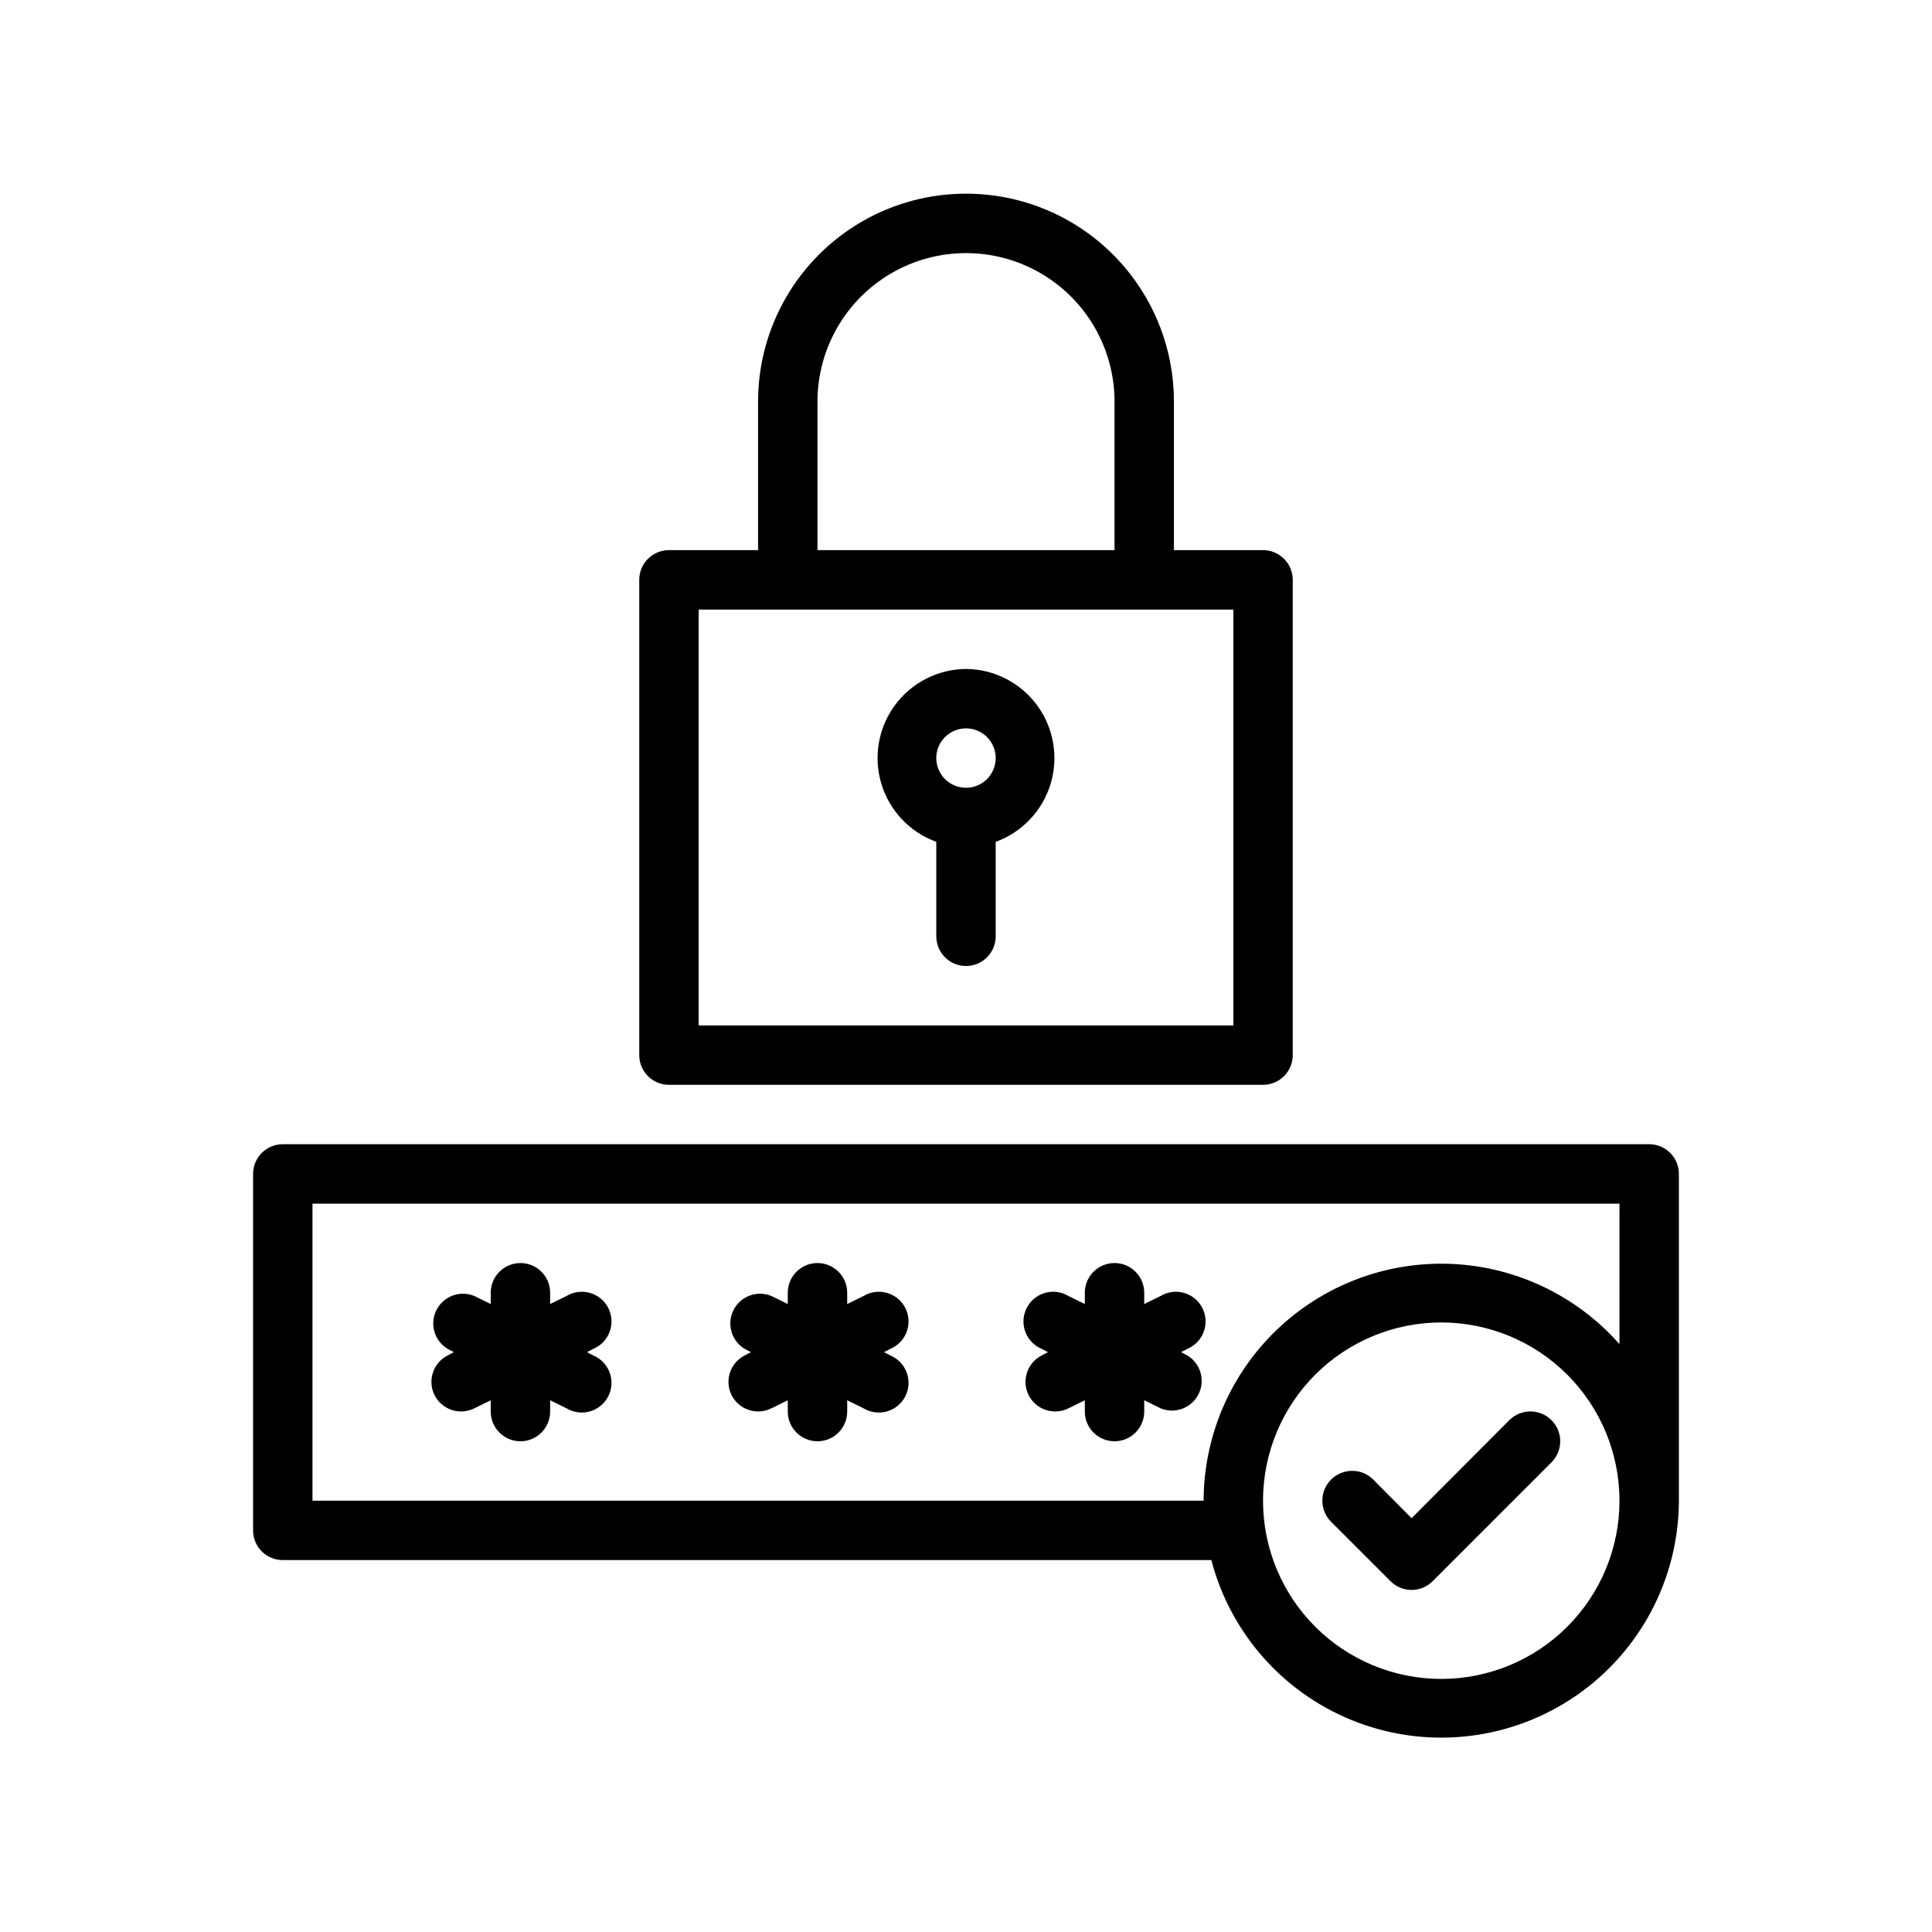
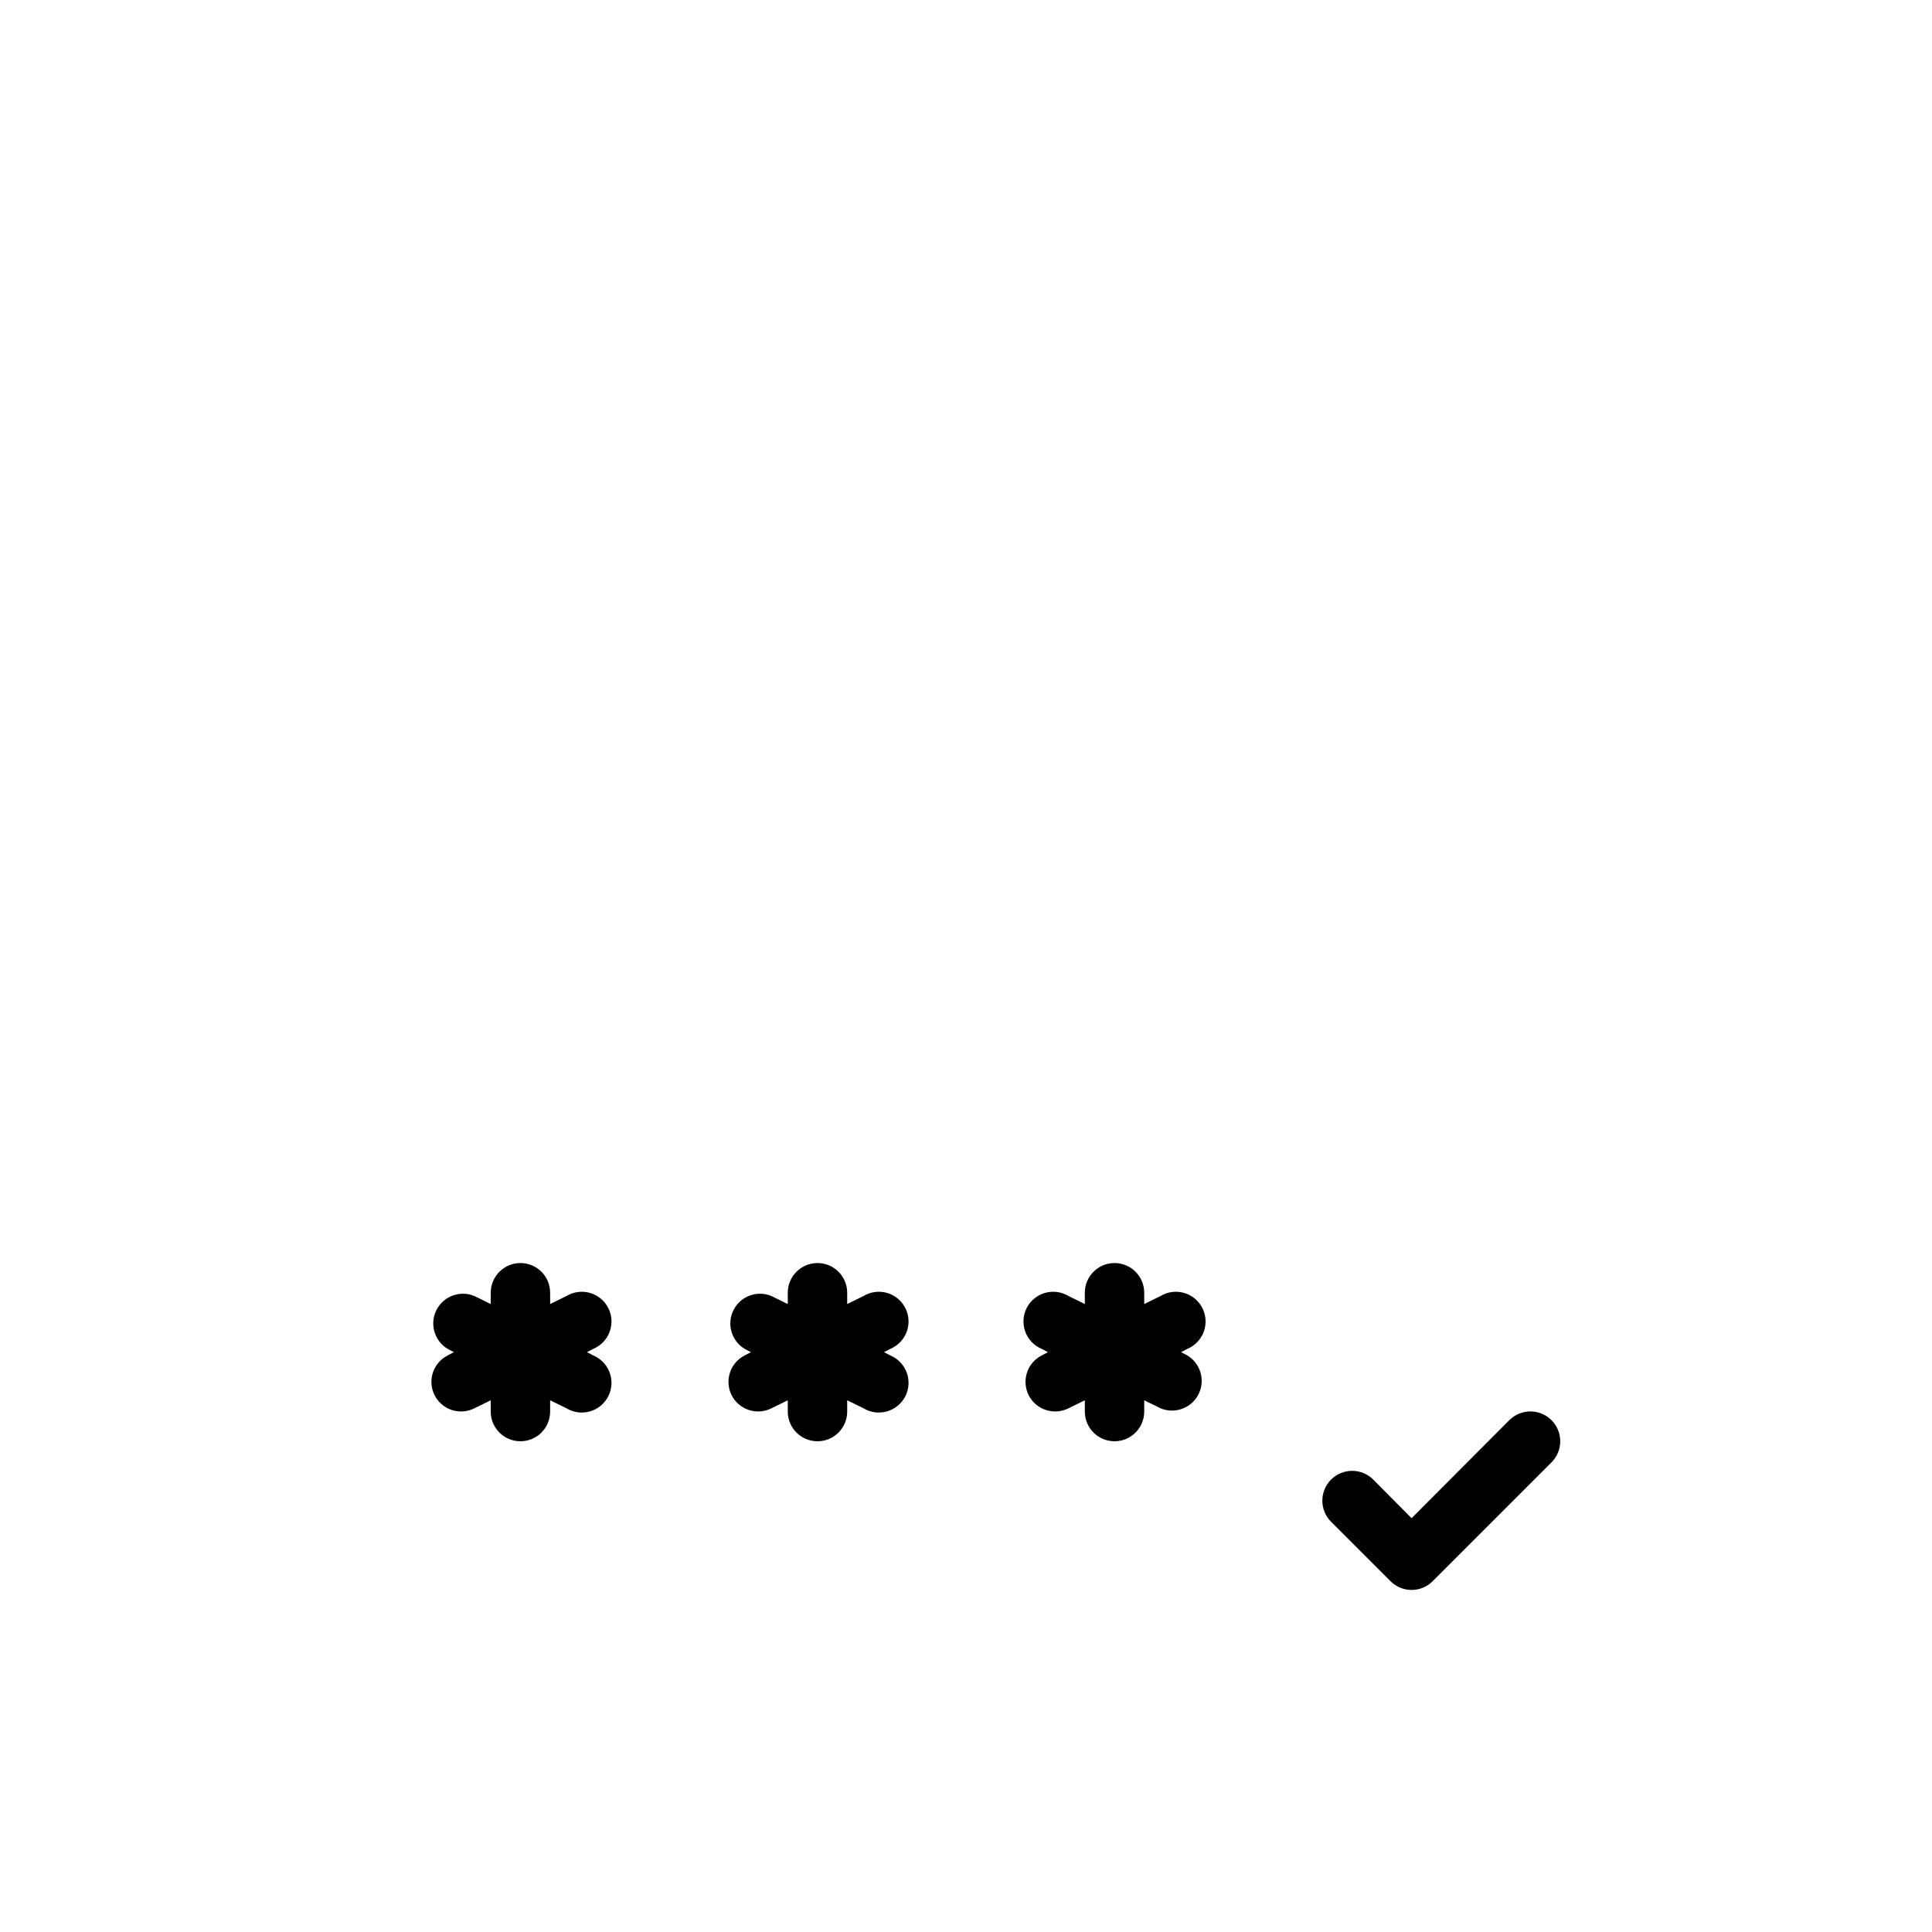
<svg xmlns="http://www.w3.org/2000/svg" fill="#000000" width="800px" height="800px" version="1.1" viewBox="144 144 512 512">
  <g>
    <path d="m543.98 520.36-25.898 25.977-10.156-10.234h0.004c-3.09-3.086-8.094-3.086-11.18 0-3.086 3.086-3.086 8.094 0 11.18l15.742 15.742c1.48 1.492 3.492 2.328 5.59 2.328 2.102 0 4.113-0.836 5.59-2.328l31.488-31.488c3.086-3.086 3.086-8.09 0-11.176-3.086-3.09-8.09-3.09-11.18 0z" />
    <path d="m337.89 513.75c1.965 3.859 6.68 5.406 10.551 3.465l4.328-2.125v2.988c0 4.348 3.523 7.871 7.871 7.871 4.348 0 7.875-3.523 7.875-7.871v-2.992l4.328 2.125v0.004c1.875 1.125 4.137 1.422 6.238 0.816s3.859-2.059 4.844-4.012c0.988-1.953 1.121-4.227 0.359-6.281-0.758-2.051-2.336-3.695-4.356-4.539l-1.652-0.863 1.652-0.867c2.019-0.84 3.598-2.484 4.356-4.539 0.762-2.051 0.629-4.328-0.359-6.281-0.984-1.953-2.742-3.406-4.844-4.012s-4.363-0.309-6.238 0.82l-4.328 2.125v-2.992c0-4.348-3.527-7.871-7.875-7.871-4.348 0-7.871 3.523-7.871 7.871v2.992l-4.328-2.125c-3.809-1.586-8.191 0.035-10.051 3.715-1.863 3.68-0.566 8.172 2.965 10.297l1.652 0.867-1.652 0.867v-0.004c-3.859 1.965-5.406 6.68-3.465 10.551z" />
    <path d="m259.17 513.75c1.965 3.859 6.68 5.406 10.547 3.465l4.328-2.125 0.004 2.988c0 4.348 3.523 7.871 7.871 7.871 4.348 0 7.871-3.523 7.871-7.871v-2.992l4.328 2.125 0.004 0.004c1.875 1.125 4.133 1.422 6.238 0.816 2.102-0.605 3.856-2.059 4.844-4.012s1.117-4.227 0.359-6.281c-0.758-2.051-2.336-3.695-4.359-4.539l-1.652-0.863 1.652-0.867c2.023-0.84 3.602-2.484 4.359-4.539 0.758-2.051 0.629-4.328-0.359-6.281-0.988-1.953-2.742-3.406-4.844-4.012-2.106-0.605-4.363-0.309-6.238 0.82l-4.328 2.125-0.004-2.992c0-4.348-3.523-7.871-7.871-7.871-4.348 0-7.871 3.523-7.871 7.871v2.992l-4.328-2.125h-0.004c-3.805-1.586-8.188 0.035-10.051 3.715-1.859 3.68-0.566 8.172 2.969 10.297l1.652 0.867-1.652 0.867v-0.004c-3.859 1.965-5.41 6.68-3.465 10.551z" />
    <path d="m416.61 513.75c1.965 3.859 6.676 5.406 10.547 3.465l4.328-2.125 0.004 2.988c0 4.348 3.523 7.871 7.871 7.871s7.871-3.523 7.871-7.871v-2.992l4.328 2.125v0.004c3.809 1.582 8.191-0.039 10.055-3.719 1.859-3.68 0.566-8.168-2.969-10.297l-1.652-0.863 1.652-0.867c2.019-0.84 3.598-2.484 4.359-4.539 0.758-2.051 0.629-4.328-0.359-6.281-0.988-1.953-2.742-3.406-4.848-4.012-2.102-0.605-4.363-0.309-6.238 0.82l-4.328 2.125v-2.992c0-4.348-3.523-7.871-7.871-7.871s-7.871 3.523-7.871 7.871v2.992l-4.328-2.125h-0.004c-1.875-1.129-4.133-1.426-6.238-0.82-2.102 0.605-3.856 2.059-4.844 4.012-0.988 1.953-1.117 4.231-0.359 6.281 0.758 2.055 2.336 3.699 4.356 4.539l1.652 0.867-1.652 0.867v-0.004c-3.859 1.965-5.406 6.68-3.461 10.551z" />
-     <path d="m581.05 447.23h-362.11c-4.348 0-7.871 3.523-7.871 7.871v94.465c0 2.09 0.828 4.09 2.305 5.566 1.477 1.477 3.481 2.305 5.566 2.305h246.08c5.203 19.906 19.797 36.012 39.094 43.145 19.293 7.137 40.855 4.394 57.754-7.336 16.898-11.734 27-30.98 27.059-51.551v-86.594c0-2.086-0.828-4.09-2.305-5.566-1.477-1.477-3.477-2.305-5.566-2.305zm-55.105 141.7c-12.523 0-24.539-4.977-33.398-13.832-8.855-8.859-13.832-20.871-13.832-33.398 0-12.527 4.977-24.539 13.832-33.398 8.859-8.859 20.875-13.836 33.398-13.836 12.527 0 24.543 4.977 33.398 13.836 8.859 8.859 13.836 20.871 13.836 33.398 0 12.527-4.977 24.539-13.836 33.398-8.855 8.855-20.871 13.832-33.398 13.832zm47.23-88.719 0.004 0.004c-11.336-12.855-27.422-20.535-44.547-21.266-17.121-0.73-33.805 5.547-46.195 17.391-12.391 11.84-19.422 28.219-19.465 45.359h-236.16v-78.719h346.37z" />
-     <path d="m321.28 431.49h157.44c2.086 0 4.09-0.832 5.566-2.309 1.477-1.477 2.305-3.477 2.305-5.566v-125.95c0-2.09-0.828-4.094-2.305-5.566-1.477-1.477-3.481-2.309-5.566-2.309h-23.617v-39.359c0-19.688-10.5-37.879-27.551-47.723s-38.055-9.844-55.105 0c-17.047 9.844-27.551 28.035-27.551 47.723v39.359h-23.617c-4.348 0-7.871 3.527-7.871 7.875v125.95c0 2.09 0.828 4.09 2.305 5.566 1.477 1.477 3.481 2.309 5.566 2.309zm39.359-181.05v-0.004c0-14.062 7.504-27.055 19.684-34.086 12.176-7.031 27.18-7.031 39.359 0 12.176 7.031 19.68 20.023 19.68 34.086v39.359h-78.723zm-31.488 55.105 141.7-0.004v110.21h-141.7z" />
-     <path d="m400 321.28c-7.445 0.059-14.426 3.621-18.84 9.617-4.41 5.996-5.738 13.723-3.582 20.844 2.16 7.125 7.551 12.816 14.547 15.355v25.031c0 4.348 3.527 7.875 7.875 7.875s7.871-3.527 7.871-7.875v-25.031c6.996-2.539 12.387-8.23 14.547-15.355 2.156-7.121 0.828-14.848-3.582-20.844-4.414-5.996-11.395-9.559-18.836-9.617zm0 31.488c-3.184 0-6.055-1.918-7.273-4.859s-0.547-6.328 1.707-8.578c2.25-2.25 5.637-2.926 8.578-1.707 2.941 1.219 4.859 4.09 4.859 7.273 0 2.086-0.828 4.09-2.305 5.566-1.477 1.477-3.481 2.305-5.566 2.305z" />
  </g>
</svg>